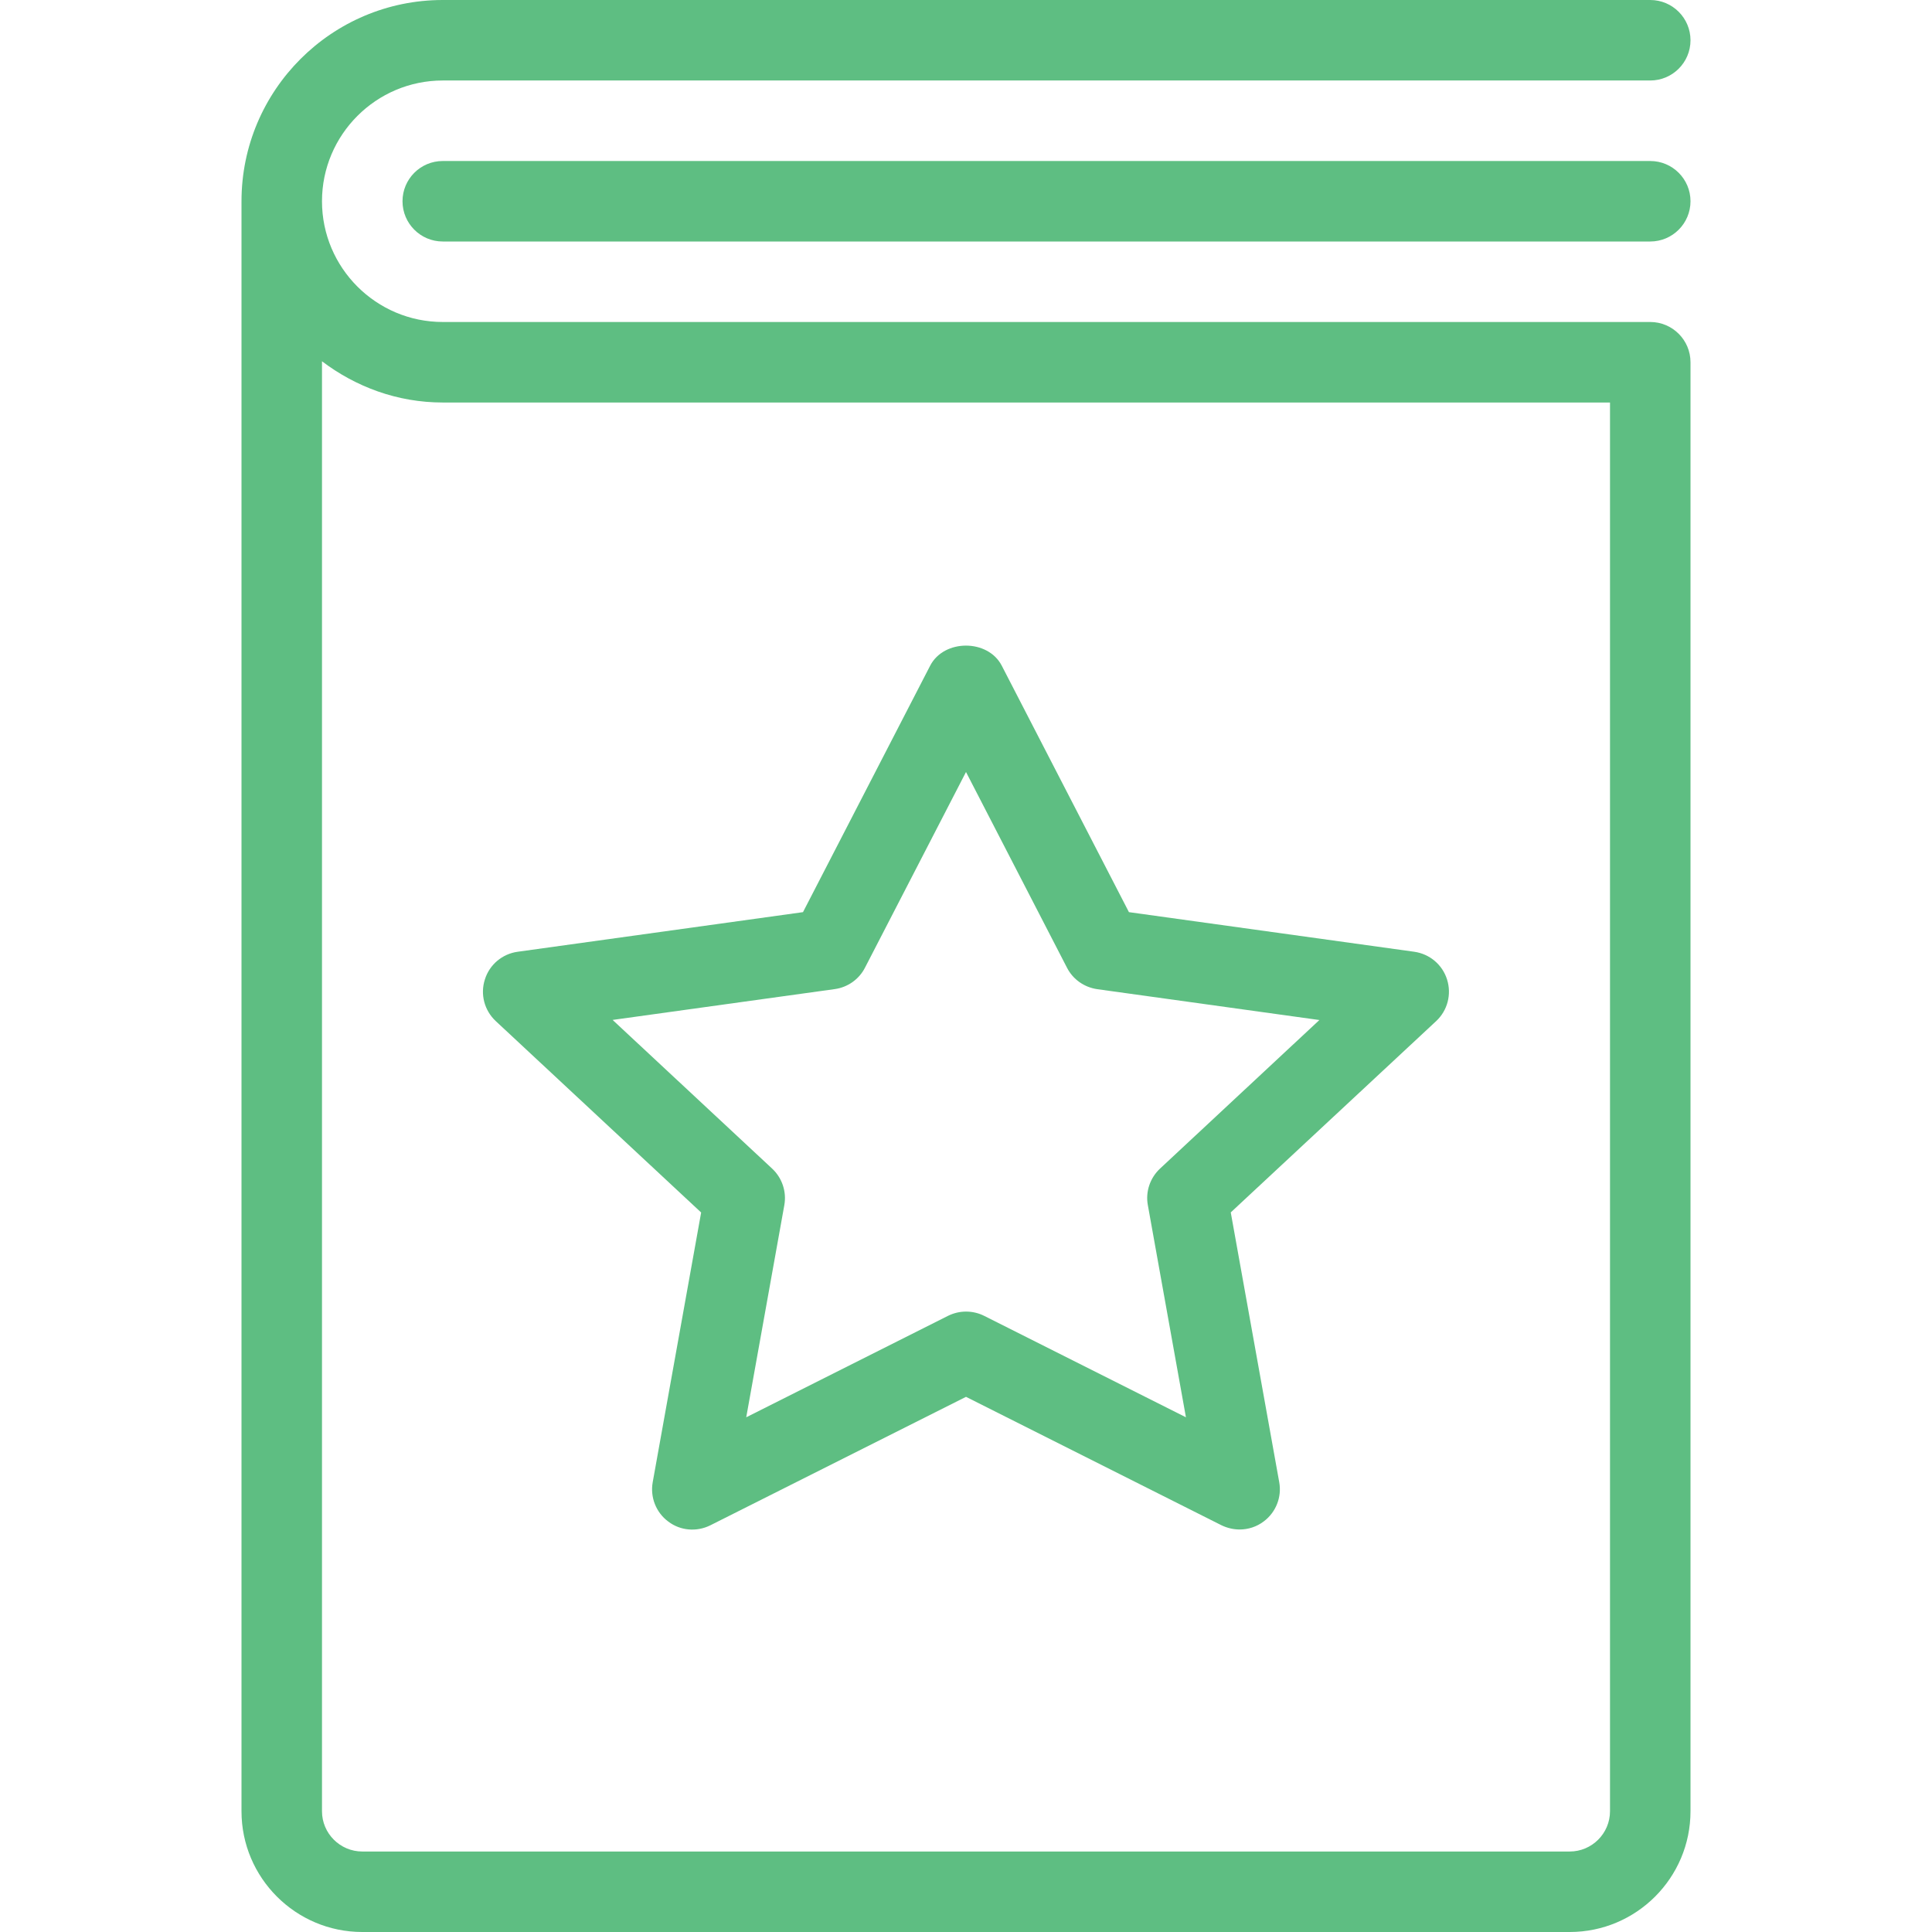
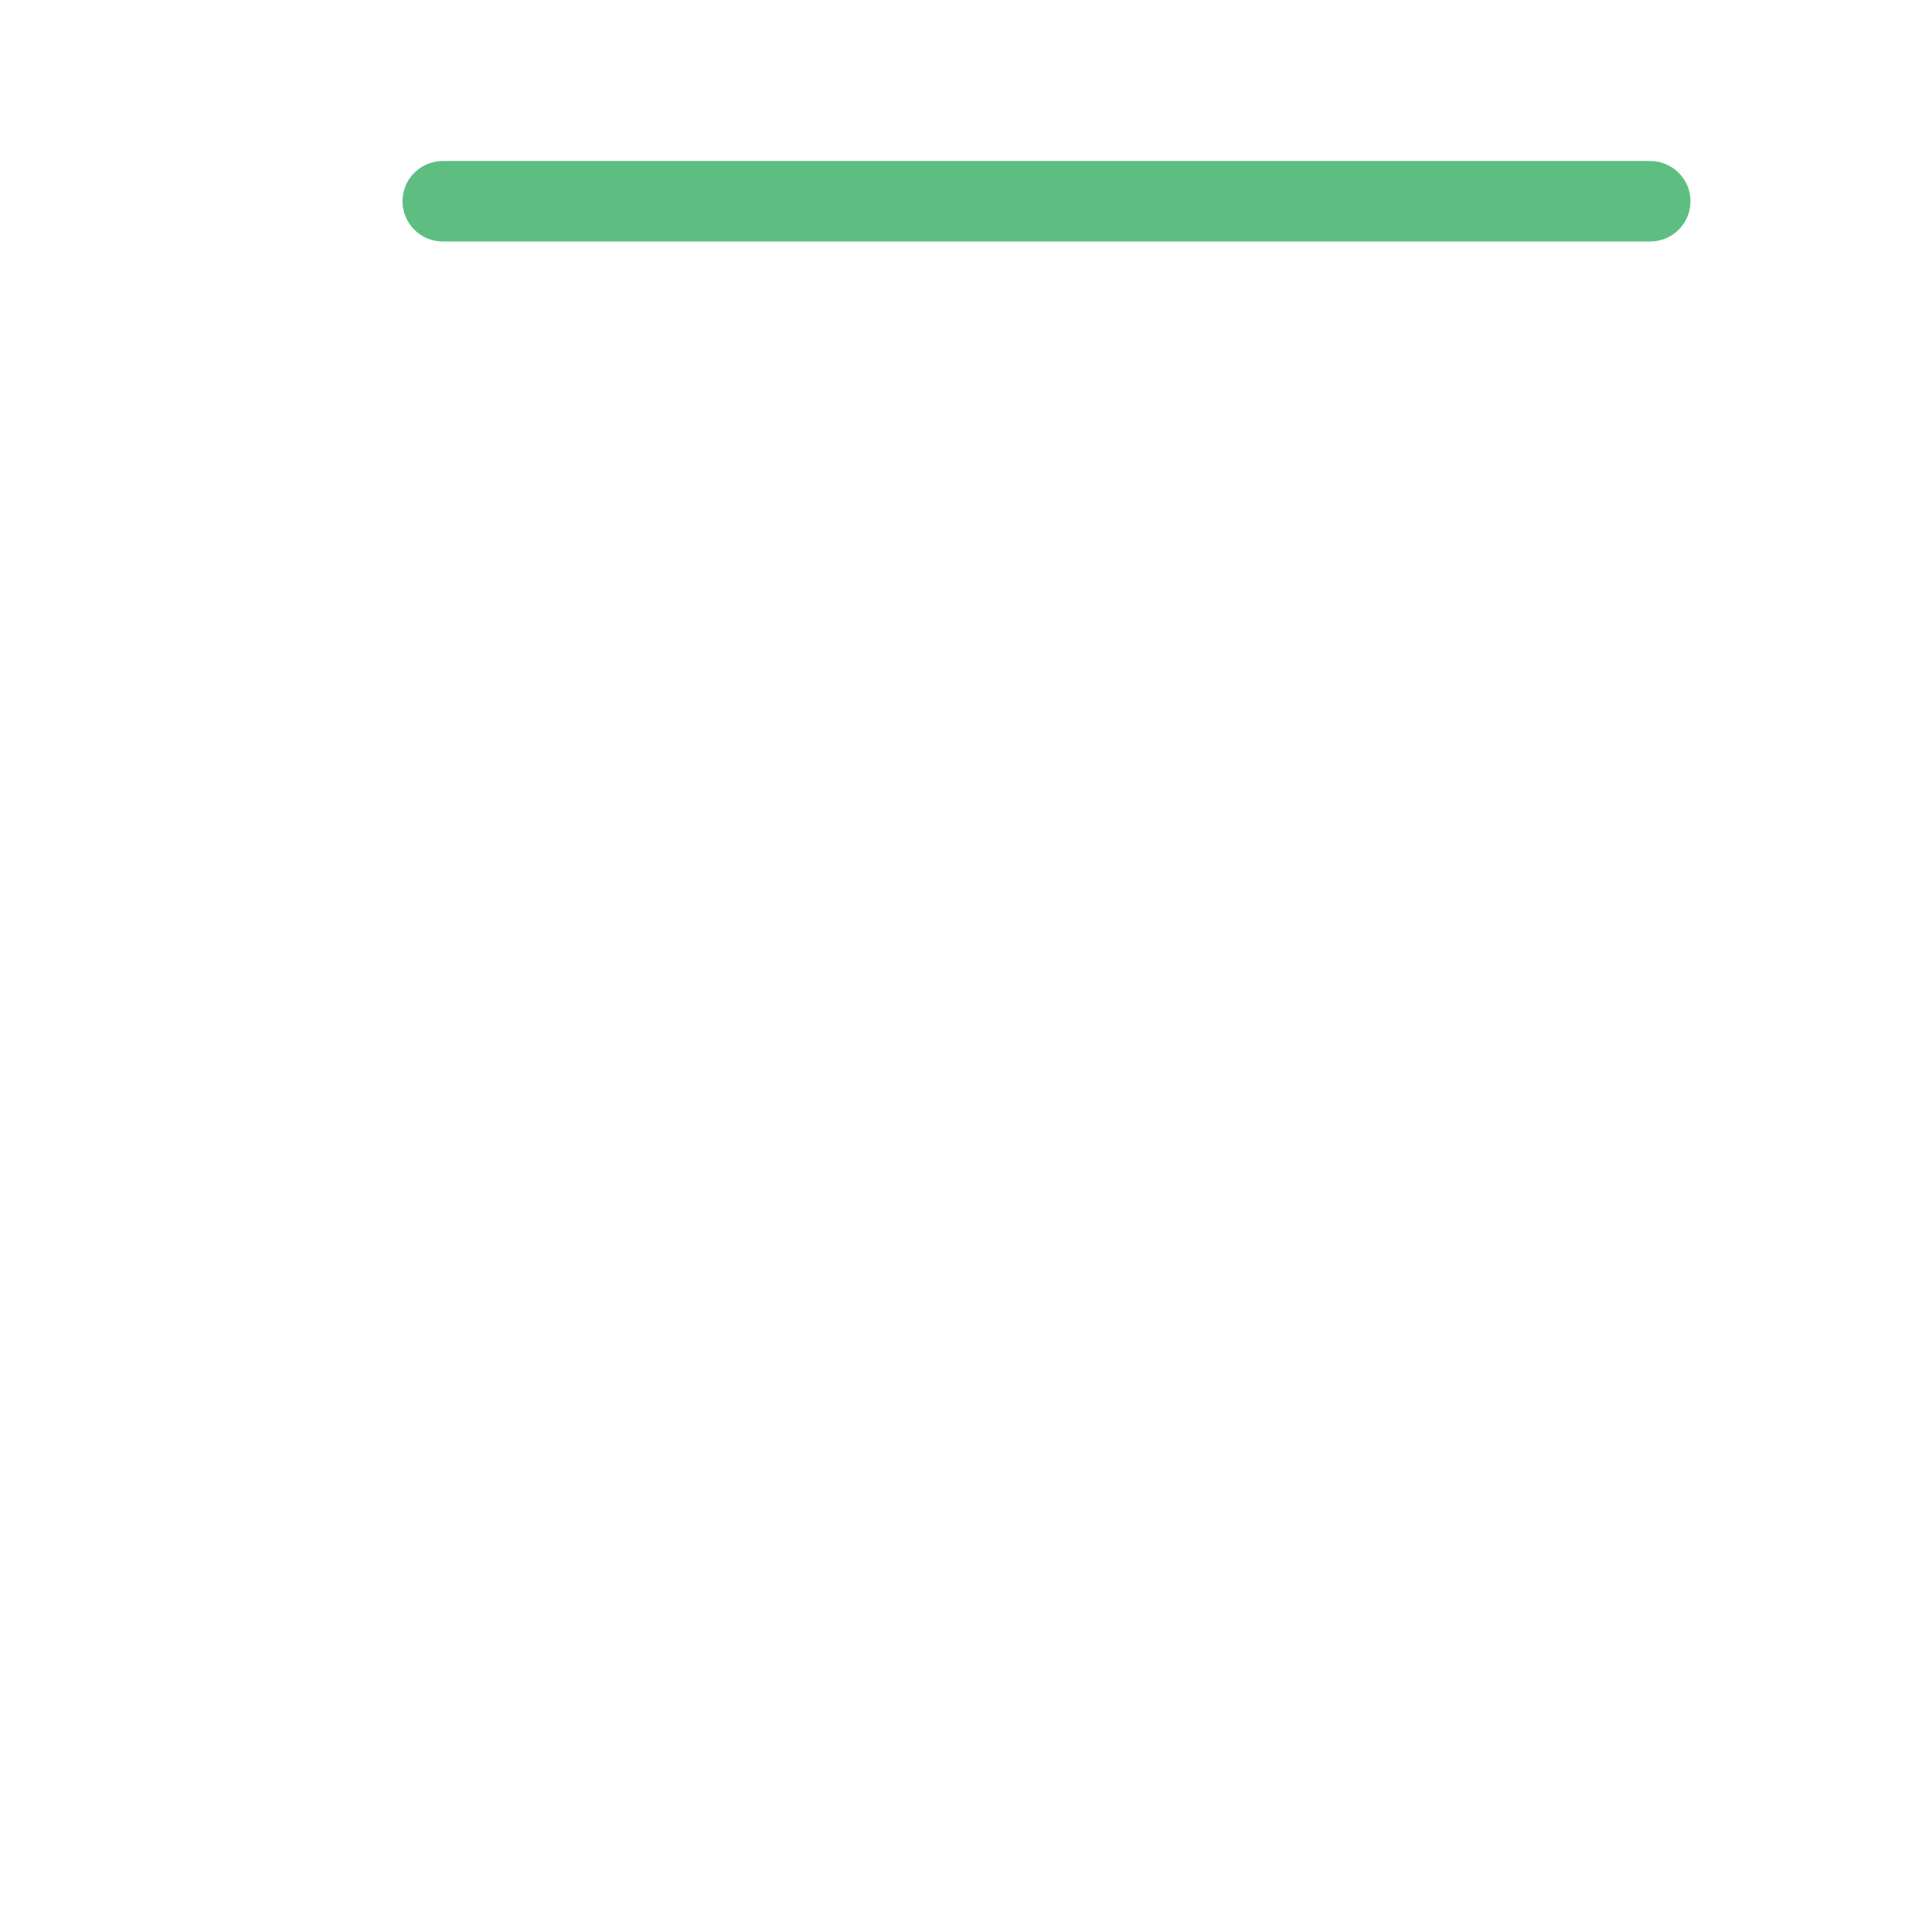
<svg xmlns="http://www.w3.org/2000/svg" width="80px" height="80px" viewBox="0 0 80 80">
  <title>icon25</title>
  <desc>Created with Sketch.</desc>
  <defs />
  <g id="Page-1" stroke="none" stroke-width="1" fill="none" fill-rule="evenodd">
    <g id="icon25" fill="#5EBE82">
      <g id="ui-bookmarks-list" transform="translate(10, 0)">
        <g id="icons">
-           <path d="M58.333,0 L8.333,0 C3.737,0 0,3.737 0,8.333 L0,75 C0,77.757 2.243,80 5,80 L55,80 C57.757,80 60,77.757 60,75 L60,15 C60,14.08 59.253,13.333 58.333,13.333 L8.333,13.333 C5.577,13.333 3.333,11.09 3.333,8.333 C3.333,5.577 5.577,3.333 8.333,3.333 L58.333,3.333 C59.253,3.333 60,2.587 60,1.667 C60,0.747 59.253,0 58.333,0 L58.333,0 Z M8.333,16.667 L56.667,16.667 L56.667,75 C56.667,75.917 55.917,76.667 55,76.667 L5,76.667 C4.083,76.667 3.333,75.917 3.333,75 L3.333,14.96 C4.73,16.017 6.45,16.667 8.333,16.667 L8.333,16.667 Z" id="Shape" />
          <path d="M58.333,6.667 L8.333,6.667 C7.413,6.667 6.667,7.413 6.667,8.333 C6.667,9.253 7.413,10 8.333,10 L58.333,10 C59.253,10 60,9.253 60,8.333 C60,7.413 59.253,6.667 58.333,6.667 L58.333,6.667 Z" id="Shape" />
-           <path d="M19.033,50.207 L17.027,61.377 C16.917,61.997 17.163,62.627 17.67,63.003 C18.173,63.387 18.85,63.44 19.413,63.16 L30,57.84 L40.583,63.16 C40.82,63.273 41.077,63.333 41.33,63.333 C41.68,63.333 42.033,63.223 42.327,63 C42.833,62.623 43.083,61.99 42.97,61.373 L40.963,50.203 L49.467,42.283 C49.94,41.843 50.113,41.173 49.92,40.56 C49.727,39.943 49.197,39.5 48.56,39.41 L36.747,37.77 L31.48,27.563 C30.907,26.457 29.09,26.457 28.517,27.563 L23.25,37.77 L11.437,39.41 C10.8,39.497 10.267,39.943 10.077,40.56 C9.88,41.173 10.057,41.843 10.53,42.283 L19.033,50.207 L19.033,50.207 Z M24.563,40.957 C25.1,40.883 25.57,40.553 25.817,40.07 L30,31.967 L34.183,40.073 C34.43,40.557 34.9,40.883 35.437,40.96 L44.633,42.237 L38.033,48.39 C37.62,48.777 37.427,49.347 37.53,49.903 L39.107,58.687 L30.753,54.487 C30.52,54.37 30.263,54.31 30.003,54.31 C29.743,54.31 29.49,54.37 29.253,54.487 L20.9,58.687 L22.477,49.903 C22.577,49.347 22.387,48.777 21.973,48.39 L15.367,42.233 L24.563,40.957 L24.563,40.957 Z" id="Shape" />
        </g>
      </g>
    </g>
  </g>
</svg>